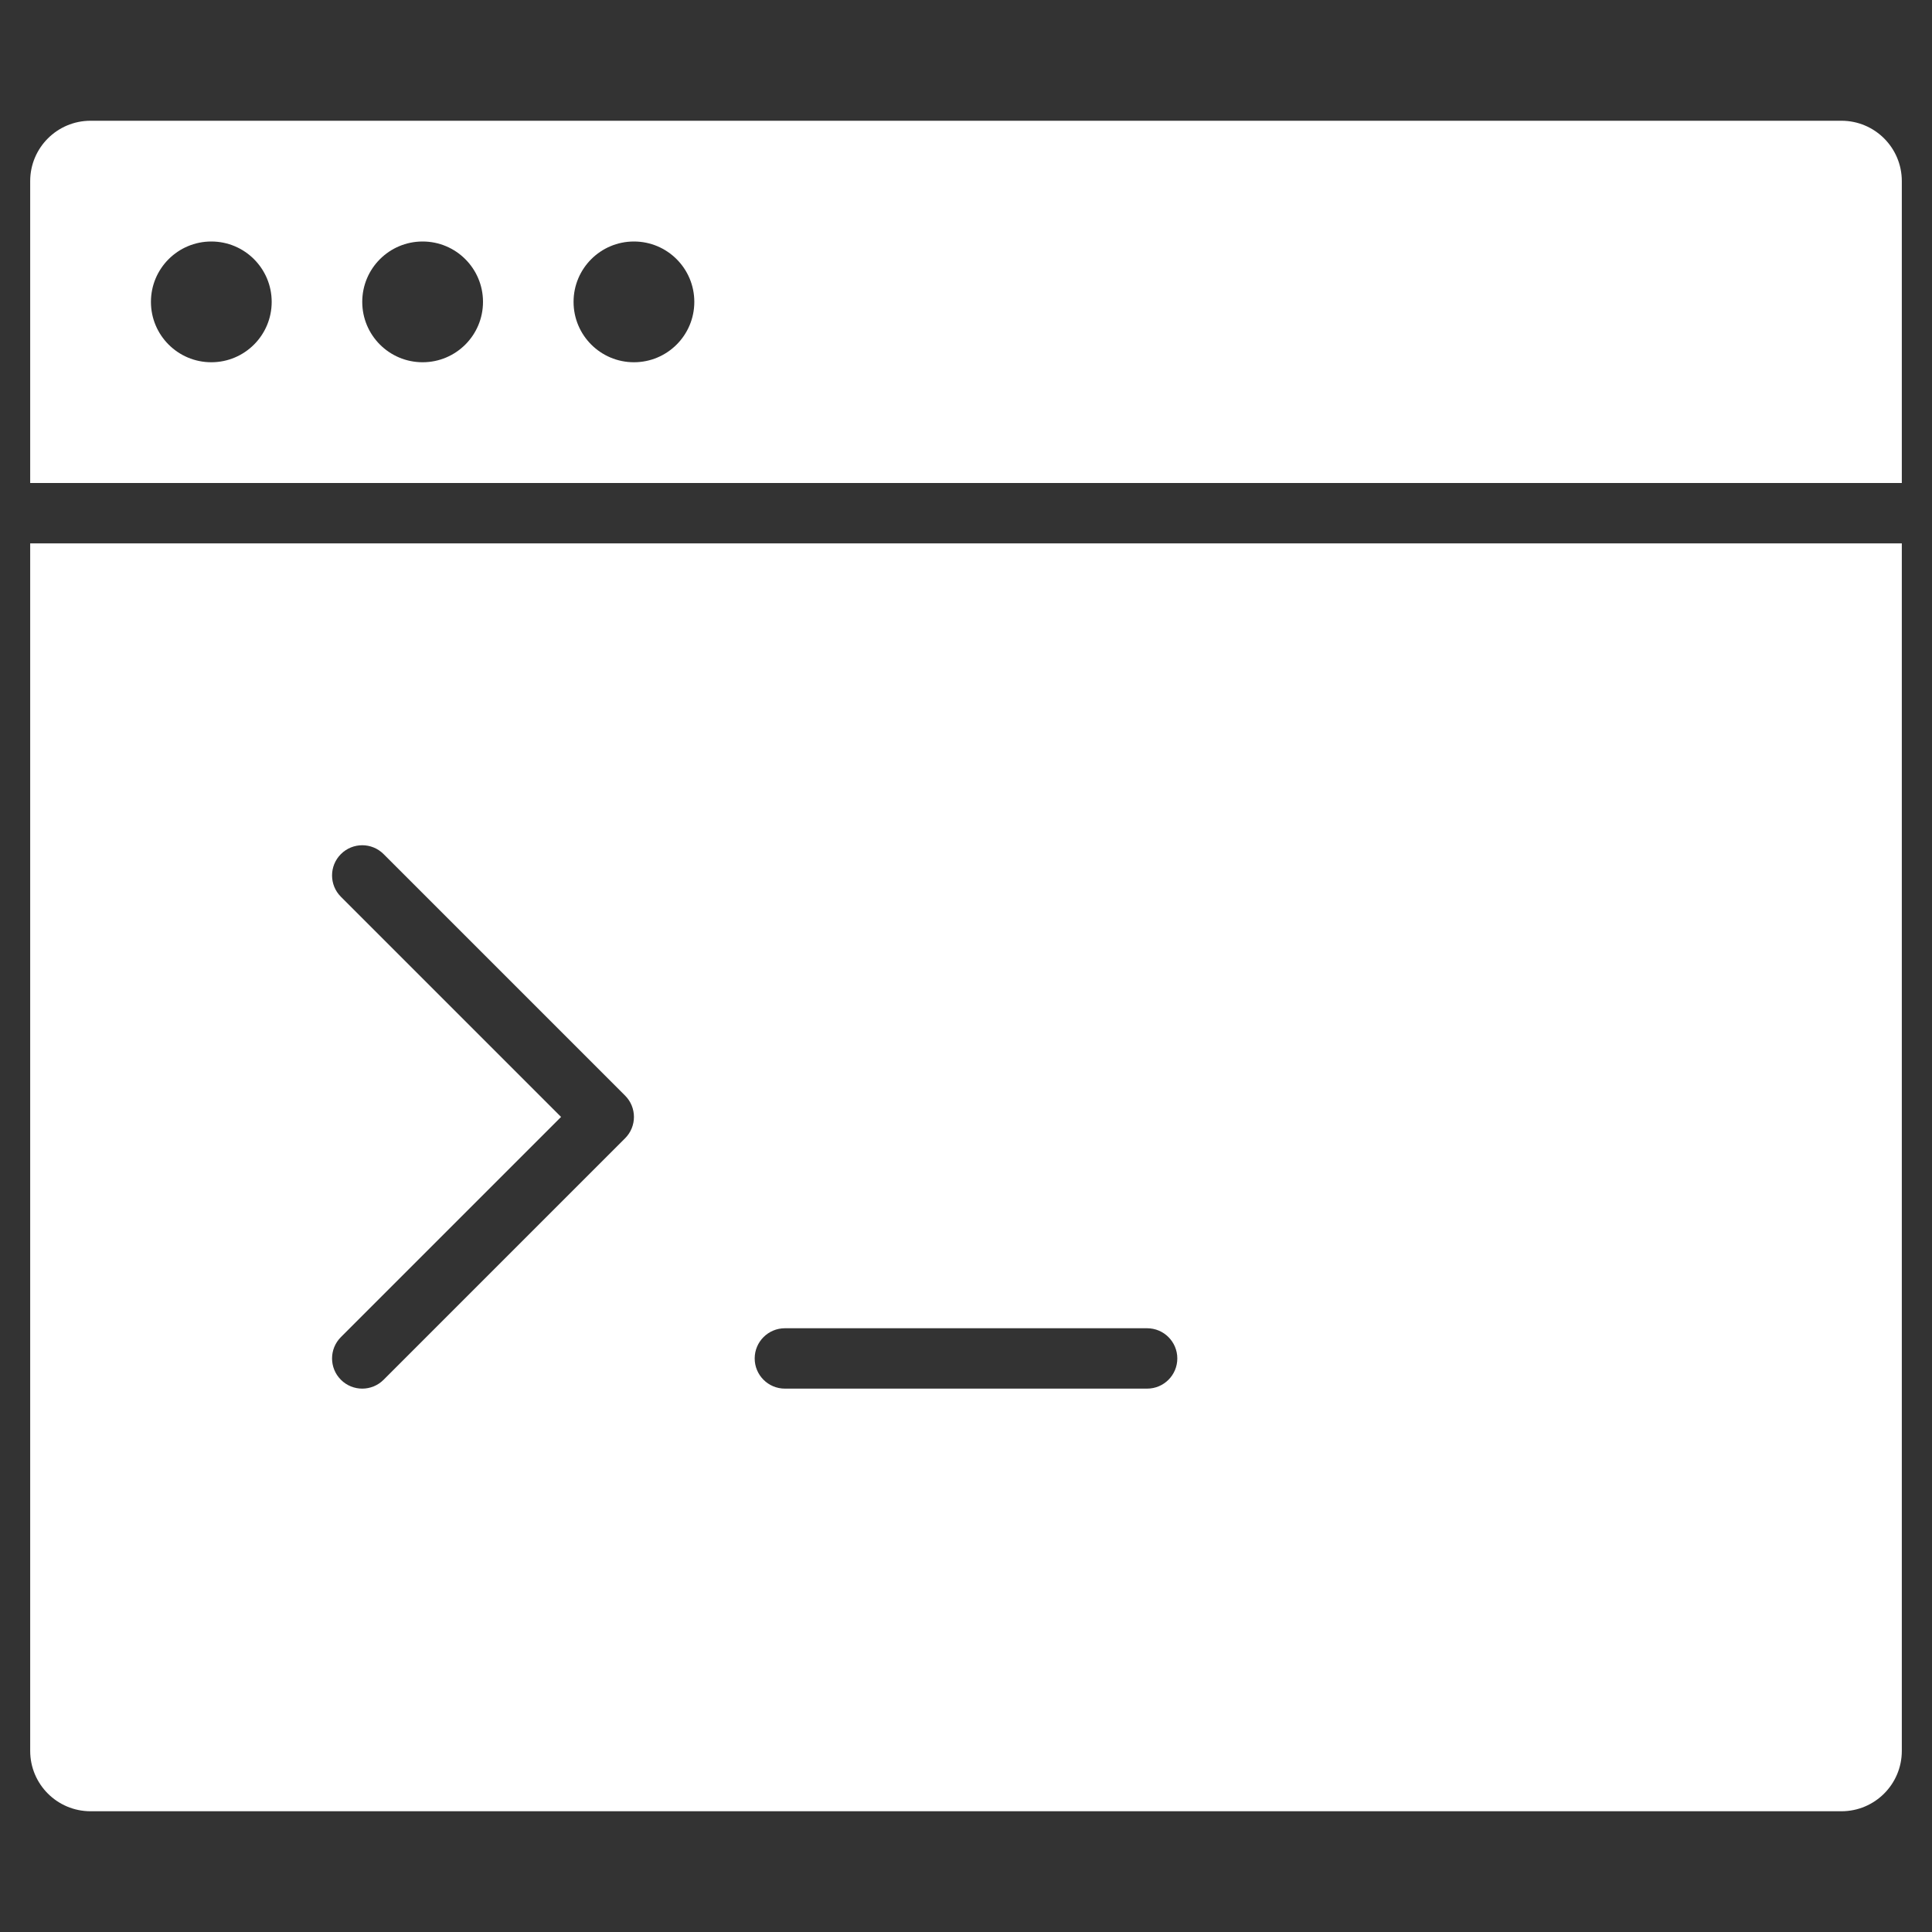
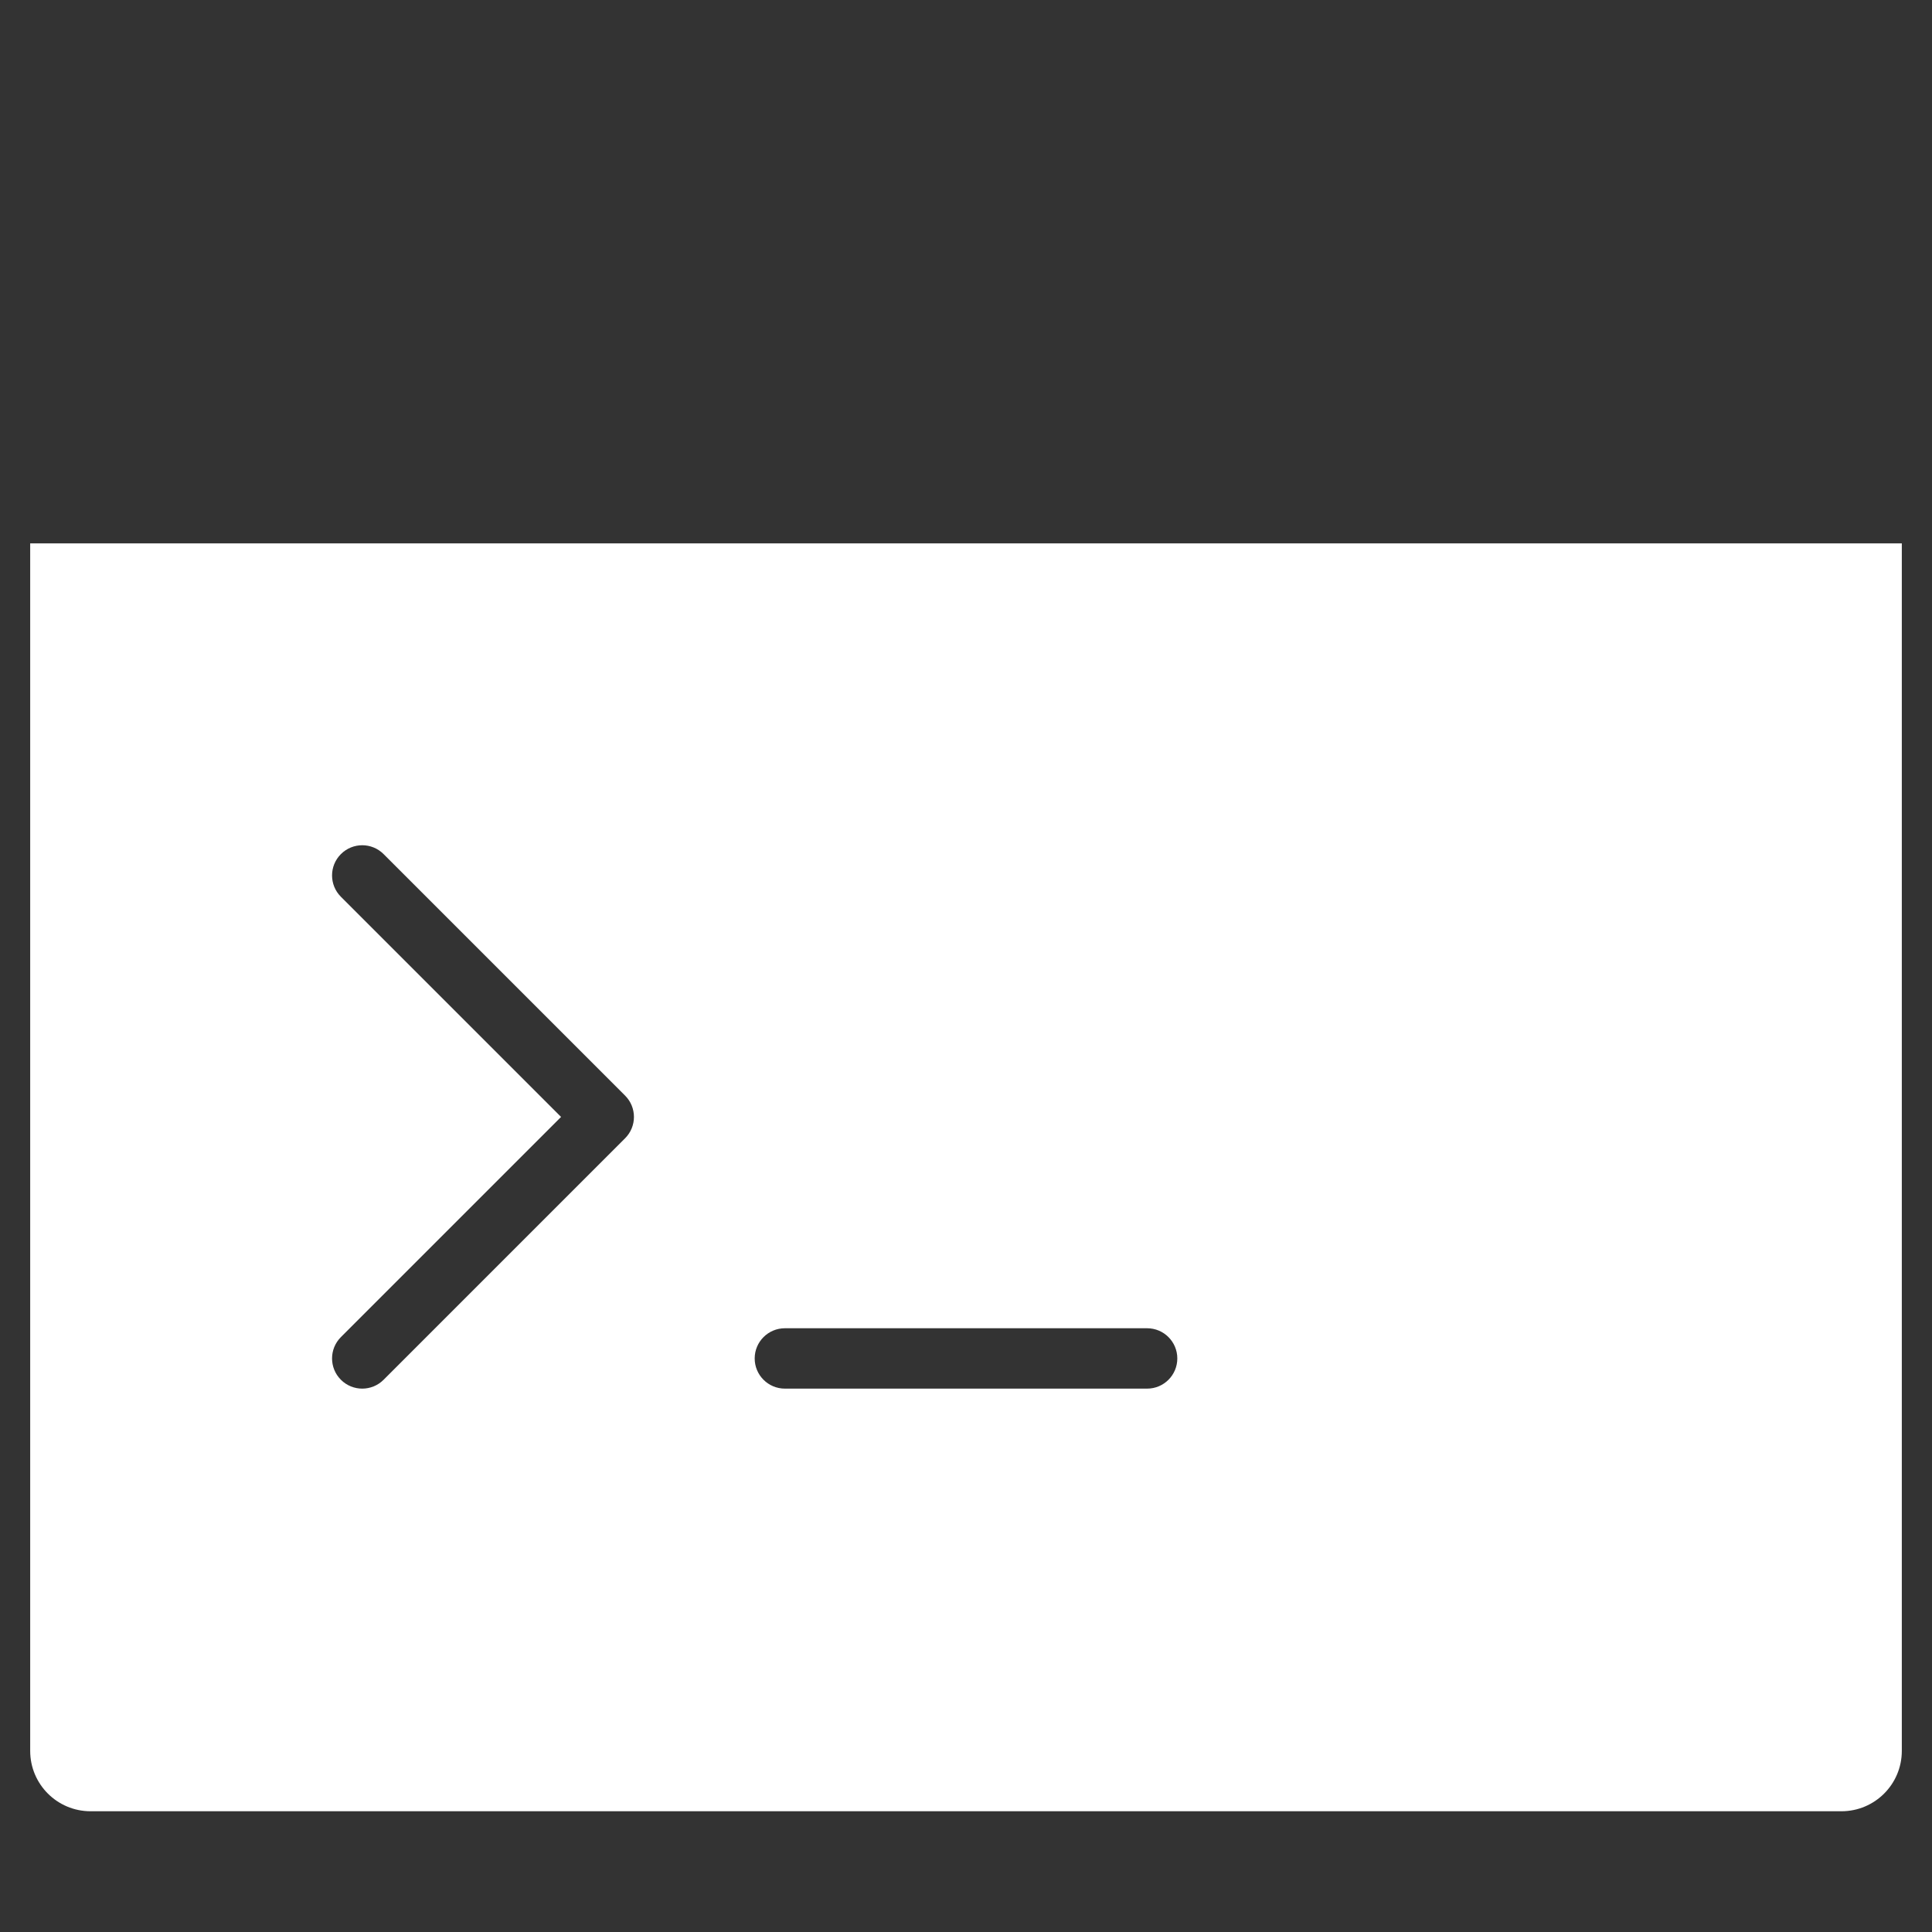
<svg xmlns="http://www.w3.org/2000/svg" x="0px" y="0px" width="64px" height="64px" viewBox="0 0 64 64">
  <rect x="0" y="0" width="64" height="64" fill="#333333" stroke="none" />
  <g transform="translate(0, 0)">
    <path fill="#ffffff" d="M1,18v40c0,1.105,0.895,2,2,2h58c1.105,0,2-0.895,2-2V18H1z M20.707,37.707l-8,8  C12.512,45.902,12.256,46,12,46s-0.512-0.098-0.707-0.293c-0.391-0.391-0.391-1.023,0-1.414L18.586,37l-7.293-7.293  c-0.391-0.391-0.391-1.023,0-1.414s1.023-0.391,1.414,0l8,8C21.098,36.684,21.098,37.316,20.707,37.707z M38,46H26  c-0.552,0-1-0.448-1-1s0.448-1,1-1h12c0.552,0,1,0.448,1,1S38.552,46,38,46z" />
-     <path data-color="color-2" fill="#ffffff" d="M61,4H3C1.895,4,1,4.895,1,6v10h62V6C63,4.895,62.105,4,61,4z M7,12c-1.105,0-2-0.895-2-2  c0-1.105,0.895-2,2-2s2,0.895,2,2C9,11.105,8.105,12,7,12z M14,12c-1.105,0-2-0.895-2-2c0-1.105,0.895-2,2-2s2,0.895,2,2  C16,11.105,15.105,12,14,12z M21,12c-1.105,0-2-0.895-2-2c0-1.105,0.895-2,2-2s2,0.895,2,2C23,11.105,22.105,12,21,12z" />
  </g>
</svg>